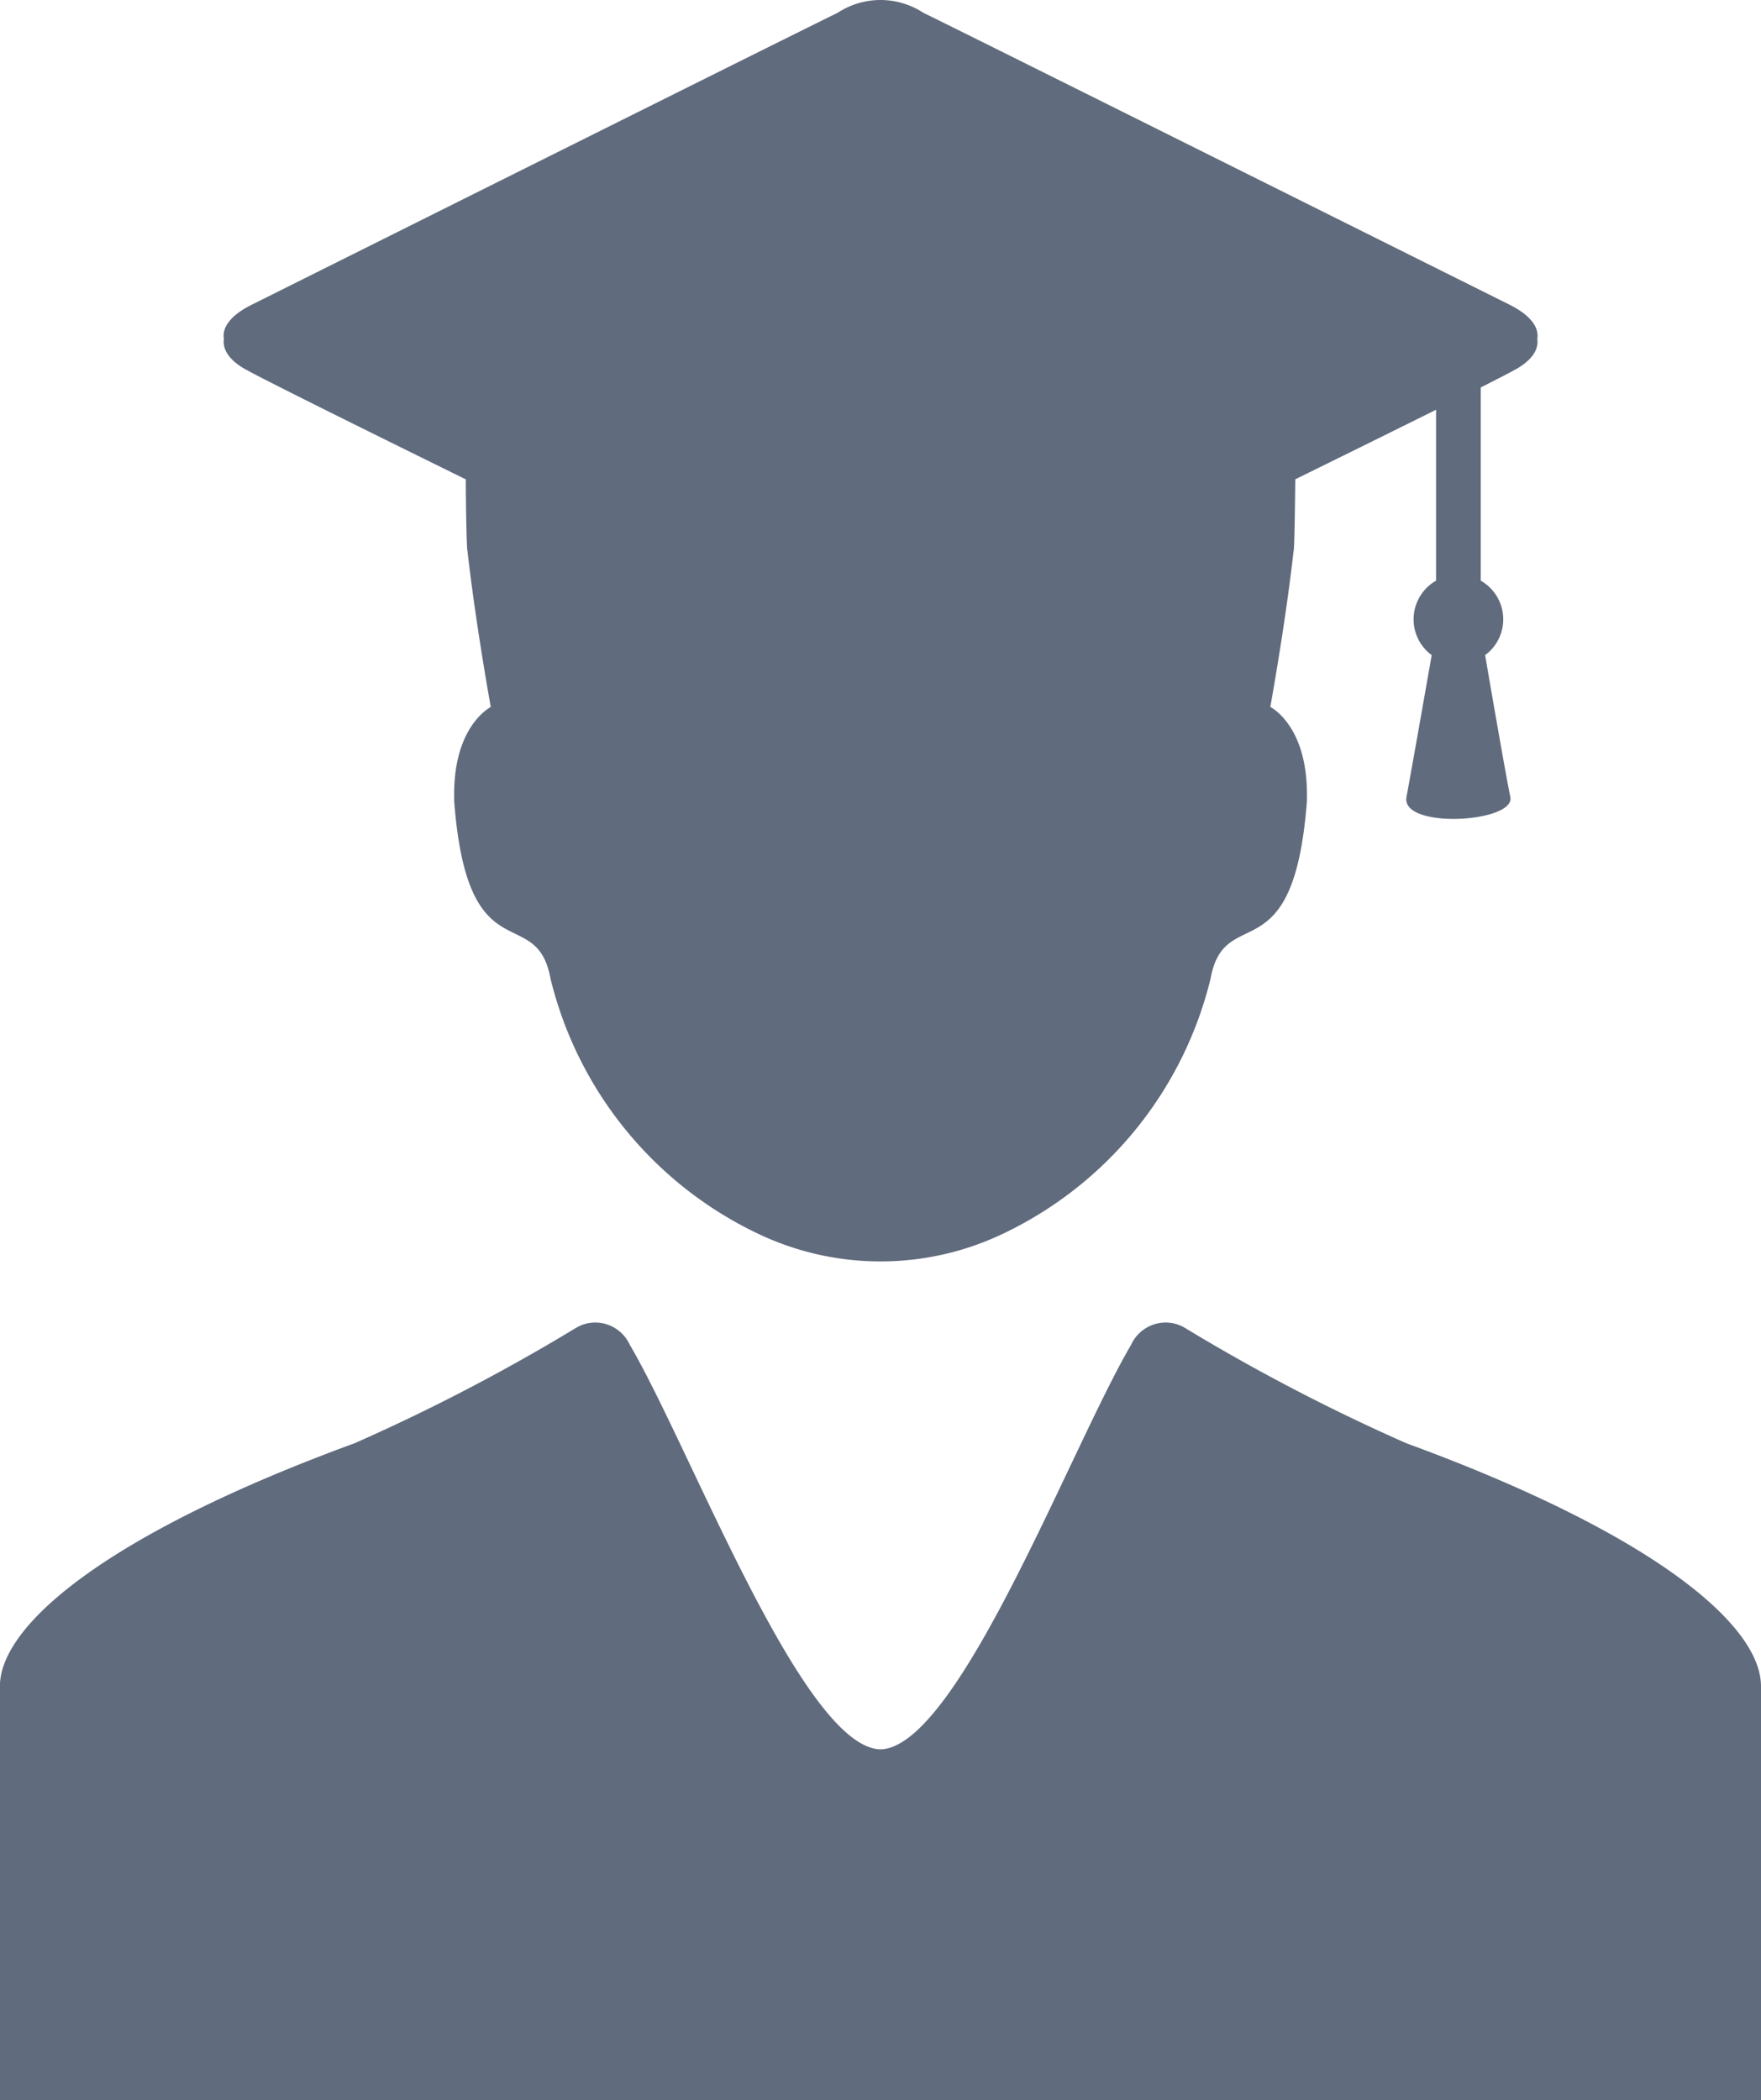
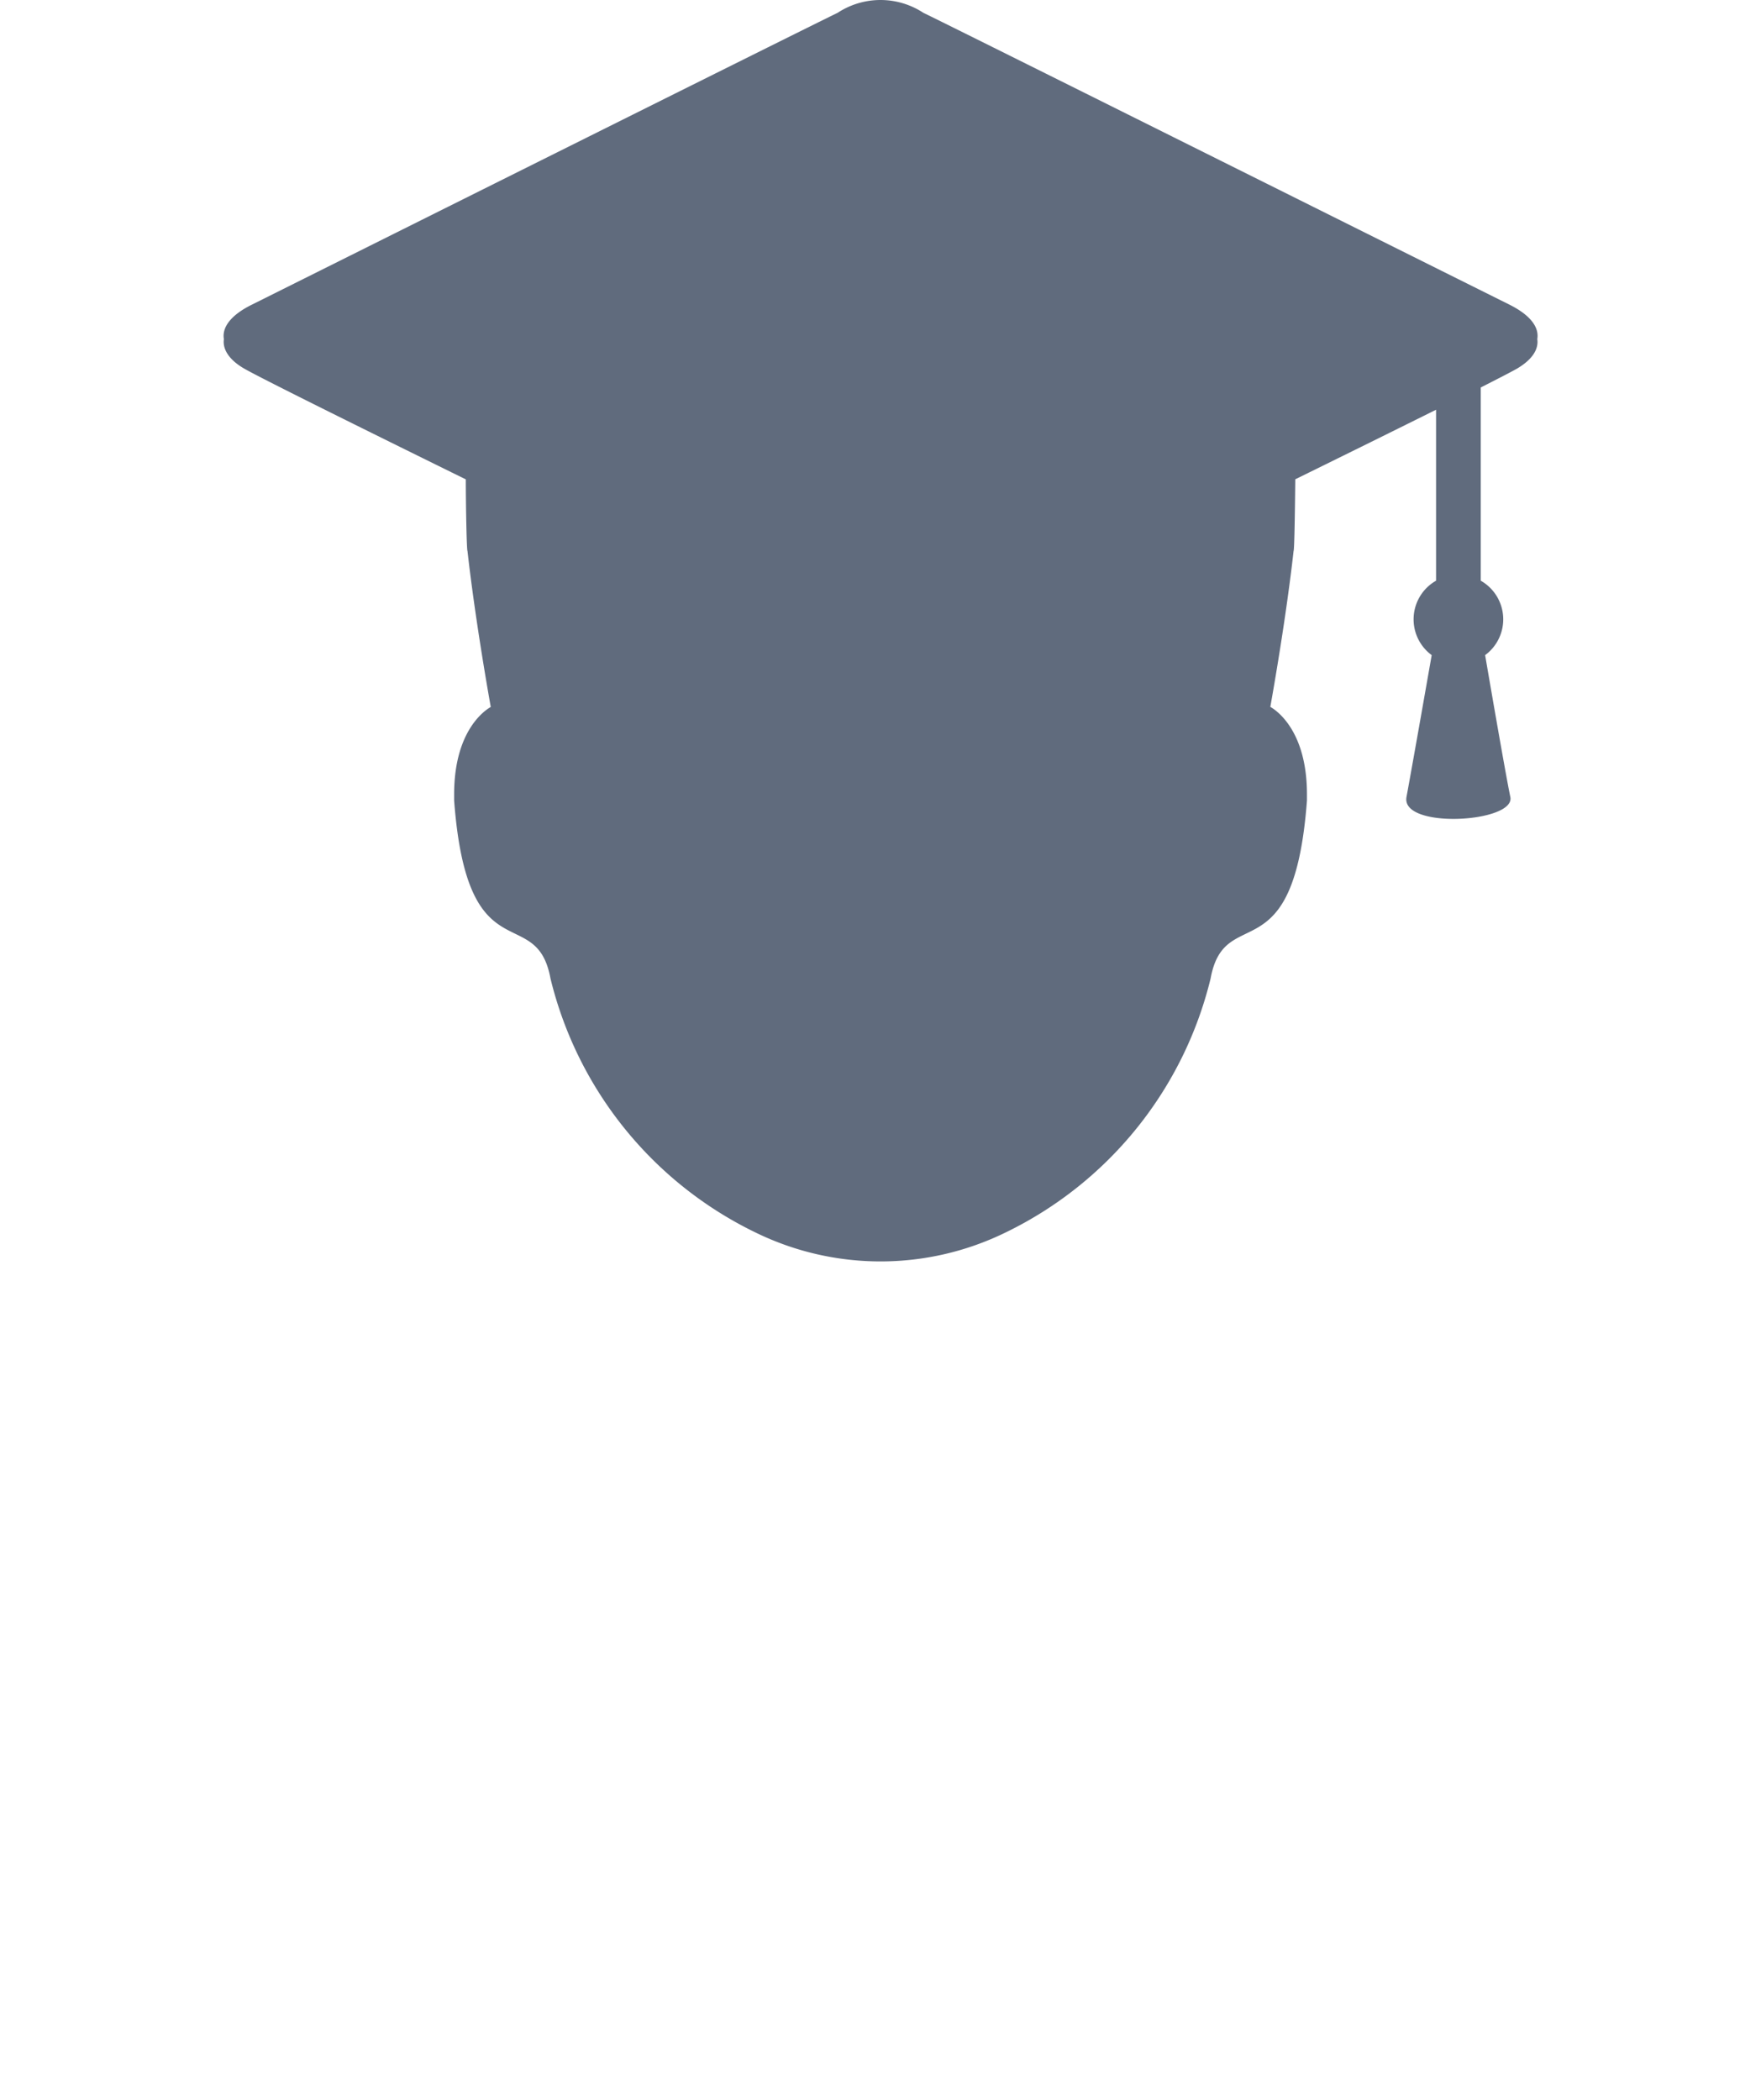
<svg xmlns="http://www.w3.org/2000/svg" id="Layer_2_9_" width="20.963" height="25" viewBox="0 0 20.963 25">
  <g id="Group_32243" data-name="Group 32243">
    <path id="Path_19376" data-name="Path 19376" d="M86.391,4.388c.24.138,1.857.934,2.637,1.318,0,.309.01.844.02.853.086.765.234,1.616.277,1.856-.071.04-.436.283-.436,1.04v.013c0,.02,0,.04,0,.06.157,2.1.978,1.2,1.147,2.119a4.555,4.555,0,0,0,2.44,3.023,3.388,3.388,0,0,0,2.978,0,4.555,4.555,0,0,0,2.44-3.023c.169-.922.99-.015,1.147-2.119,0-.021,0-.041,0-.06V9.454c0-.757-.365-1-.436-1.04.043-.24.191-1.09.277-1.856.01-.009.017-.543.02-.853.429-.211,1.11-.546,1.676-.828V6.912a.529.529,0,0,0-.052.886s-.228,1.3-.3,1.688,1.3.307,1.236,0-.3-1.688-.3-1.688a.529.529,0,0,0-.052-.886v-2.3c.211-.107.368-.188.431-.224.17-.1.261-.222.242-.352.023-.135-.073-.28-.33-.409C99.616,2.712,94.937.377,94.474.152a.93.93,0,0,0-1.019,0c-.463.225-5.141,2.56-6.977,3.476-.257.128-.353.274-.33.409C86.13,4.166,86.222,4.291,86.391,4.388Z" transform="translate(-83.483)" fill="#606b7d" />
-     <path id="Path_19377" data-name="Path 19377" d="M54.193,296.053a23.012,23.012,0,0,1-2.637-1.374.447.447,0,0,0-.228-.063.453.453,0,0,0-.411.265c-.715,1.215-2.042,4.749-2.967,4.815l-.017,0-.017,0c-.925-.066-2.252-3.6-2.967-4.815a.453.453,0,0,0-.411-.265.447.447,0,0,0-.228.063,23.01,23.01,0,0,1-2.637,1.374c-2.912,1.066-4.222,2.152-4.222,2.893v4.927H58.415v-4.927C58.415,298.206,57.106,297.119,54.193,296.053Z" transform="translate(-37.452 -278.874)" fill="#606b7d" />
  </g>
</svg>